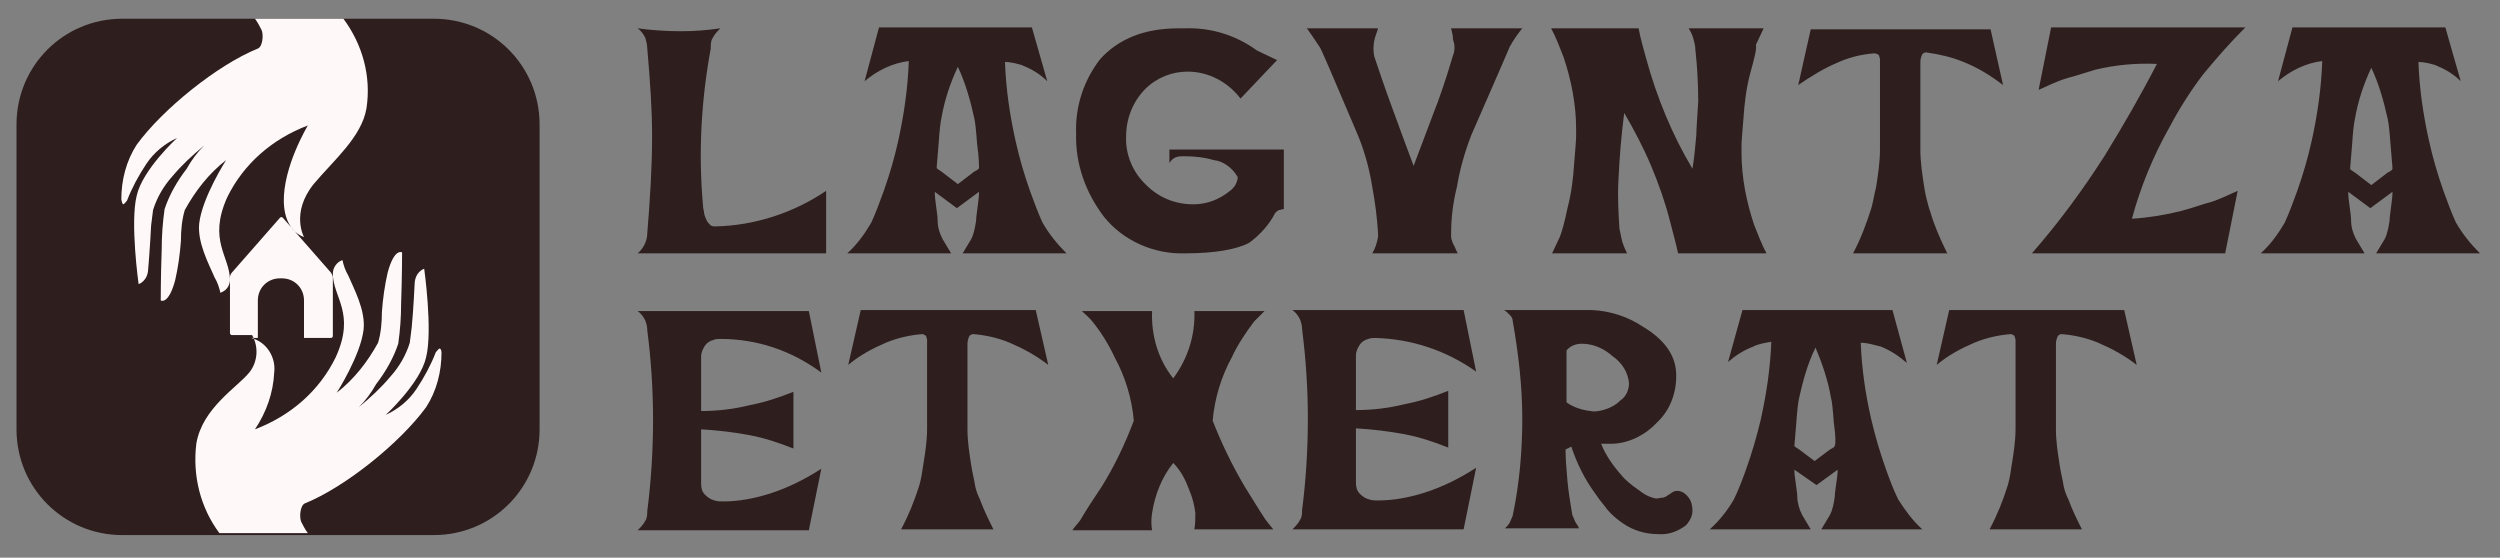
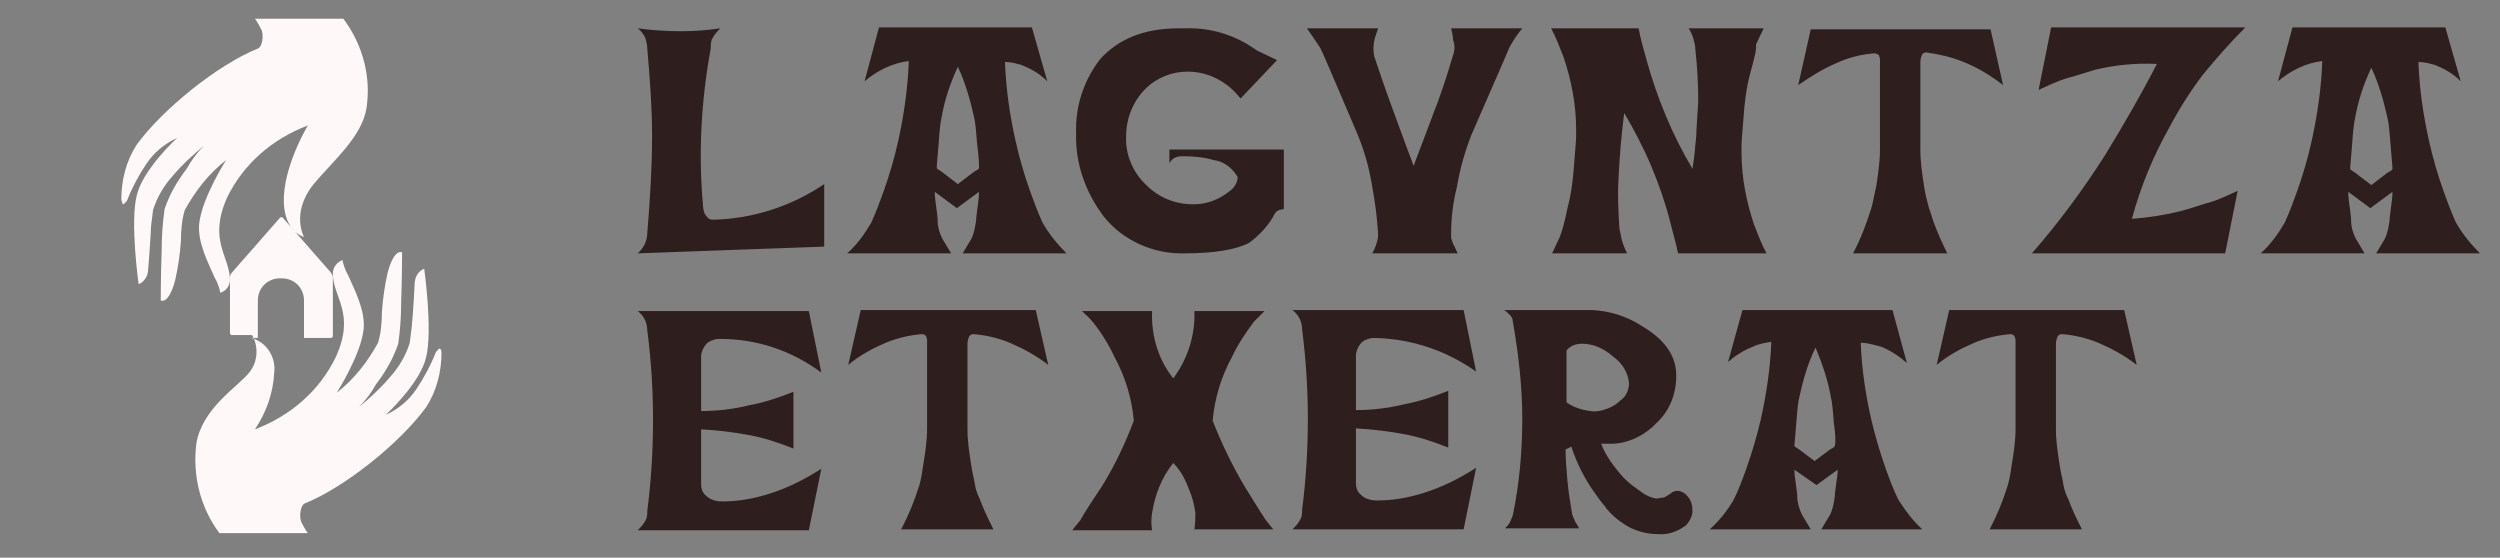
<svg xmlns="http://www.w3.org/2000/svg" version="1.1" id="Calque_1" x="0px" y="0px" viewBox="0 0 260 58" style="enable-background:new 0 0 260 58;" xml:space="preserve">
  <rect x="0" y="0" width="260" height="58" fill="#808080" stroke="none" />
  <style type="text/css">
	.st0{fill:#2E1E1E;}
	.st1{fill-rule:evenodd;clip-rule:evenodd;fill:#FFF8F8;}
</style>
  <g id="Groupe_218" transform="translate(-73.483 -336.452)">
-     <path id="Rectangle_462" class="st0" d="M86.2,338.4h32.4c6.1,0,11,4.9,11,11v31.7c0,6.1-4.9,11-11,11H86.2c-6.1,0-11-4.9-11-11   v-31.7C75.2,343.3,80.1,338.4,86.2,338.4z" />
    <path class="st1" d="M119.2,372.7c-0.1,0-0.4,0.4-0.4,0.4c-0.5,1.3-1.2,2.6-2,3.8c-0.8,1.2-1.9,2.1-3.2,2.7c0,0,3.6-3.3,4.2-6   c0.7-2.8-0.2-9.2-0.2-9.2s-1,0.3-1,1.7c0-0.2-0.1,2.4-0.3,4.4c-0.1,0.8-0.2,1.6-0.2,1.6c-0.4,1.3-1.1,2.5-2,3.5   c-1,1.2-2.1,2.2-3.3,3.2c0.7-0.7,1.3-1.5,1.8-2.4c1-1.3,1.8-2.7,2.3-4.2c0.2-1.4,0.3-2.8,0.3-4.2c0.1-2.8,0.1-5.3,0.1-5.3   s-0.8-0.5-1.5,2.1c-0.3,1.3-0.5,2.7-0.6,4.1c0,1.1-0.1,2.2-0.4,3.2c-1.1,2-2.5,3.8-4.3,5.2c0,0,2.5-3.9,2.8-6.6   c0.2-2-1-4.2-1.6-5.6c-0.3-0.5-0.5-1.1-0.6-1.6c-0.6,0.2-1,0.8-1,1.4c0,2.5,2.4,4.1,0.3,8.7c-1.7,3.5-4.7,6.1-8.4,7.5   c1.2-1.8,1.9-3.8,2-5.9c0.2-1.6-0.8-3.2-2.4-3.6h0.7v-3.9c0-1.3,1-2.3,2.3-2.3h0.2c1.3,0,2.3,1,2.3,2.3v3.9h2.8   c0.1,0,0.2-0.1,0.2-0.2v-6.1c0-0.2-0.1-0.3-0.2-0.5c0,0-4.9-5.6-5-5.7c-0.1-0.1-0.2-0.1-0.3,0c0,0,0,0,0,0c-0.1,0.1-5,5.7-5,5.7   c-0.1,0.1-0.2,0.3-0.2,0.5v0.3c0-2.5-2.3-4.1-0.3-8.6c1.7-3.5,4.7-6.1,8.4-7.5c0,0-2.6,4.3-2.5,8c0.1,3.1,2.1,3.6,2.1,3.6   s-1.4-2.5,1-5.5c2.1-2.5,5-4.9,5.5-7.9c0.5-3.3-0.4-6.6-2.4-9.3l-9.2,0c0.3,0.4,0.5,0.8,0.7,1.2c0.2,0.5,0.1,1.7-0.4,1.9   c-4.2,1.7-9.9,6.3-12.6,10c-1.1,1.7-1.6,3.7-1.6,5.7c0,0,0.1,0.5,0.2,0.5c0.1,0,0.4-0.4,0.4-0.4c0.5-1.3,1.2-2.6,2-3.8   c0.8-1.2,1.9-2.1,3.2-2.7c0,0-3.6,3.3-4.2,6c-0.7,2.8,0.2,9.2,0.2,9.2s1-0.3,1-1.7c0,0.2,0.2-2.4,0.3-4.4c0.1-0.8,0.2-1.6,0.2-1.6   c0.4-1.3,1.1-2.5,2-3.5c1-1.2,2.1-2.2,3.3-3.2c-0.7,0.7-1.3,1.5-1.8,2.4c-1,1.3-1.8,2.7-2.3,4.2c-0.2,1.4-0.3,2.8-0.3,4.2   c-0.1,2.8-0.1,5.3-0.1,5.3s0.8,0.5,1.5-2.1c0.3-1.3,0.5-2.7,0.6-4.1c0-1.1,0.1-2.2,0.4-3.2c1.1-2,2.5-3.8,4.3-5.2   c0,0-2.5,3.9-2.8,6.6c-0.2,2,1,4.2,1.6,5.6c0.3,0.5,0.5,1.1,0.6,1.6c0.6-0.2,1-0.7,1-1.4v5.6c0,0.1,0.1,0.2,0.2,0.2h2.1   c0.7,1.2,0.6,2.8-0.3,3.9c-1.2,1.5-4.9,3.7-5.5,7.4c-0.4,3.3,0.4,6.6,2.4,9.3l9.2,0c-0.3-0.4-0.5-0.8-0.7-1.2   c-0.2-0.5-0.1-1.7,0.4-1.9c4.2-1.7,9.9-6.3,12.6-10c1.1-1.7,1.6-3.7,1.6-5.7C119.4,373.2,119.4,372.7,119.2,372.7z" />
-     <path id="Tracé_1026" class="st0" d="M139.8,362.8c0.6-0.5,1-1.3,1-2.1c0.3-3.6,0.5-7,0.5-10.1c0-2.7-0.2-5.7-0.5-9.1   c0-0.4-0.1-0.7-0.2-1.1c-0.2-0.4-0.4-0.7-0.8-1c1.5,0.2,3,0.3,4.5,0.3c1.4,0,2.7-0.1,4.1-0.3c-0.3,0.3-0.6,0.6-0.8,1   c-0.2,0.3-0.2,0.7-0.2,1.1c-1,5.4-1.3,10.9-0.8,16.4c0,0,0,0.2,0.1,0.6c0,0.2,0.1,0.5,0.2,0.7c0.1,0.3,0.3,0.5,0.5,0.7   c0.2,0.1,0.3,0.1,0.5,0.1c4.1-0.1,8.1-1.4,11.5-3.7v6.5L139.8,362.8z M178,342.9c0.1,2.8,0.5,5.5,1.1,8.2c0.4,1.8,0.9,3.5,1.5,5.2   c0.4,1.1,0.8,2.2,1.3,3.3c0.7,1.2,1.5,2.2,2.5,3.2h-10.8c0.3-0.5,0.6-1,0.9-1.5c0.3-0.6,0.4-1.3,0.5-1.9c0-0.4,0.1-0.9,0.2-1.8   c0.1-0.7,0.1-1,0.1-1.2l-2.3,1.7l-2.3-1.7c0,0.1,0,0.5,0.1,1.2c0.1,0.8,0.2,1.4,0.2,1.8c0,0.7,0.2,1.3,0.5,1.9l0.9,1.5h-10.8   c1-0.9,1.8-2,2.5-3.2c0.5-1.1,0.9-2.2,1.3-3.3c0.6-1.7,1.1-3.4,1.5-5.2c0.6-2.7,1-5.5,1.1-8.3c-1.7,0.2-3.3,1-4.6,2.1l1.5-5.6h15.9   l1.6,5.6c-0.8-0.8-1.7-1.3-2.7-1.7C179.3,343.1,178.7,342.9,178,342.9L178,342.9z M175.1,351.4c-0.1-1.4-0.2-2.3-0.3-2.7   c-0.4-1.8-0.9-3.6-1.7-5.3c-0.8,1.7-1.4,3.5-1.7,5.3c-0.1,0.4-0.2,1.2-0.3,2.7c-0.1,1.4-0.2,2.2-0.2,2.5c0,0.1,0.2,0.2,0.5,0.4   l1.7,1.3l1.7-1.3c0.4-0.2,0.5-0.3,0.5-0.4C175.3,353.7,175.3,352.8,175.1,351.4L175.1,351.4z M199.7,353.1c-1-0.3-2.1-0.4-3.1-0.4   c-0.3,0-0.5,0-0.8,0.1c-0.3,0.1-0.5,0.3-0.7,0.6V352H207v6.2c-0.2,0-0.4,0.1-0.5,0.1c-0.2,0.1-0.3,0.2-0.4,0.3   c-0.6,1.2-1.6,2.3-2.7,3.1c-1.3,0.7-3.6,1.1-6.7,1.1c-3.2,0.1-6.4-1.3-8.4-3.8c-1.9-2.5-3-5.5-2.9-8.7c-0.1-2.8,0.8-5.5,2.5-7.7   c1.9-2.1,4.6-3.2,8.1-3.2c0.3,0,0.5,0,0.7,0c2.7-0.1,5.3,0.7,7.5,2.3l2.1,1l-3.8,4c-1.3-1.7-3.3-2.8-5.5-2.8   c-1.6,0-3.2,0.6-4.4,1.8c-1.3,1.3-2,3.1-2,4.9c-0.1,1.9,0.7,3.8,2.1,5.1c1.3,1.3,3,2,4.9,2c1.4,0,2.7-0.5,3.8-1.4   c0.4-0.3,0.7-0.7,0.8-1.3c0-0.1,0-0.2-0.1-0.3C201.6,353.9,200.7,353.2,199.7,353.1L199.7,353.1z M224.4,339.4h7.4   c-0.5,0.6-0.9,1.2-1.3,1.9c-1.4,3.3-2.8,6.4-4,9.2c-0.7,1.8-1.2,3.6-1.5,5.4c-0.4,1.6-0.6,3.2-0.6,4.8c0,0.1,0,0.3,0,0.4   c0,0.2,0.1,0.4,0.2,0.7c0.2,0.3,0.3,0.7,0.5,1h-8.9c0.3-0.5,0.5-1.1,0.6-1.7c0-0.1,0-0.3,0-0.4c-0.1-1.6-0.3-3.2-0.6-4.8   c-0.3-1.9-0.8-3.7-1.5-5.4c-2.6-6.1-3.9-9.2-4-9.2c-0.6-0.9-1-1.5-1.3-1.9h7.4c-0.1,0.4-0.3,0.8-0.4,1.3c-0.1,0.5-0.1,1.1,0,1.6   c1.1,3.3,1.7,4.9,1.7,4.9c1.1,3,1.9,5.2,2.4,6.5c1.6-4.2,2.4-6.4,2.5-6.6c0.8-2.2,1.3-3.9,1.6-4.9c0.2-0.5,0.2-1.1,0-1.6   C224.6,340.2,224.5,339.8,224.4,339.4L224.4,339.4z M255.5,344.1c-0.4,1.5-0.6,3.1-0.7,4.7c-0.1,1.3-0.2,2.3-0.2,2.8   c0,0.2,0,0.5,0,0.7c0,2.6,0.5,5.1,1.3,7.5c0.4,1,0.8,2.1,1.3,3l-9.2,0c-0.2-1-0.5-2-0.8-3.2c-0.5-2-1.2-4-2-5.9   c-0.8-1.9-1.8-3.8-2.8-5.5c-0.3,2.3-0.5,4.7-0.6,7c-0.1,1.7,0,3.3,0.1,5c0.1,0.5,0.2,1,0.3,1.4c0.2,0.6,0.4,1,0.5,1.2h-7.8   c0.3-0.6,0.5-1.1,0.8-1.7c0.2-0.5,0.5-1.5,0.8-3c0.4-1.5,0.6-3.1,0.7-4.7c0.1-1.3,0.2-2.3,0.2-2.8c0-0.2,0-0.5,0-0.7   c0-2.6-0.5-5.1-1.3-7.5c-0.4-1-0.8-2.1-1.3-3h9.1c0.2,1.1,0.5,2.1,0.8,3.2c1.1,4,2.7,7.9,4.8,11.4c0.2-1.2,0.3-2.4,0.4-3.5   c0-0.6,0.1-1.8,0.2-3.5c0-1.8-0.1-3.6-0.3-5.4c0-0.4-0.1-0.7-0.2-1.1c-0.1-0.4-0.3-0.8-0.5-1.1h7.8c-0.3,0.6-0.5,1.1-0.8,1.7   C256.2,341.6,255.9,342.6,255.5,344.1L255.5,344.1z M277.7,342.9c-1.2-0.5-2.5-0.8-3.9-1c-0.2,0-0.3,0.1-0.4,0.2   c-0.1,0.2-0.2,0.5-0.2,0.8v9.1c0,1.3,0.2,2.6,0.4,3.9c0.1,0.7,0.3,1.5,0.5,2.2c0.2,0.5,0.3,1,0.5,1.5c0.4,1.1,0.9,2.2,1.4,3.2h-9.8   c0.8-1.5,1.4-3.1,1.9-4.7c0.2-0.7,0.3-1.4,0.5-2.2c0.2-1.3,0.4-2.6,0.4-3.9v-9.1c0-0.1,0-0.2,0-0.3c0-0.1-0.1-0.3-0.1-0.4   c-0.1-0.1-0.3-0.2-0.5-0.2c-1.3,0.1-2.6,0.4-3.9,1c-1.4,0.6-2.7,1.4-4,2.3l1.3-5.8h18.7l1.3,5.8   C280.5,344.3,279.2,343.5,277.7,342.9L277.7,342.9z M302.6,344.2c-1.3,1.7-2.5,3.6-3.5,5.5c-1.7,3-3,6.2-3.9,9.5   c1.7-0.1,3.5-0.4,5.1-0.8c1.5-0.4,2.5-0.8,3-0.9c1-0.3,2-0.8,2.9-1.2l-1.3,6.5h-20.1c2.8-3.2,5.3-6.6,7.6-10.2   c1.9-3.1,3.7-6.2,5.4-9.5c-2.2-0.1-4.3,0.1-6.4,0.6c-1.6,0.5-2.6,0.8-3,0.9c-1,0.3-2,0.8-2.9,1.2l1.3-6.5H307   C305.4,340.9,304,342.5,302.6,344.2L302.6,344.2z M325,342.9c0.1,2.8,0.5,5.5,1.1,8.2c0.4,1.8,0.9,3.5,1.5,5.2   c0.4,1.1,0.8,2.2,1.3,3.3c0.7,1.2,1.5,2.2,2.5,3.2h-10.8l0.9-1.5c0.3-0.6,0.4-1.3,0.5-1.9c0-0.4,0.1-0.9,0.2-1.8   c0.1-0.7,0.1-1,0.1-1.2l-2.3,1.7l-2.3-1.7c0,0.1,0,0.5,0.1,1.2c0.1,0.8,0.2,1.4,0.2,1.8c0,0.7,0.2,1.3,0.5,1.9l0.9,1.5h-10.8   c1-0.9,1.8-2,2.5-3.2c0.5-1.1,0.9-2.2,1.3-3.3c0.6-1.7,1.1-3.4,1.5-5.2c0.6-2.7,1-5.5,1.1-8.3c-1.7,0.2-3.3,1-4.6,2.1l1.5-5.6h15.9   l1.6,5.6c-0.8-0.8-1.7-1.3-2.7-1.7C326.3,343.1,325.7,342.9,325,342.9L325,342.9z M322.1,351.5c-0.1-1.4-0.2-2.3-0.3-2.7   c-0.4-1.8-0.9-3.6-1.7-5.3c-0.8,1.7-1.4,3.5-1.7,5.3c-0.1,0.4-0.2,1.2-0.3,2.7c-0.1,1.4-0.2,2.2-0.2,2.5c0,0.1,0.2,0.2,0.5,0.4   l1.7,1.3l1.7-1.3c0.4-0.2,0.5-0.3,0.5-0.4C322.3,353.7,322.2,352.8,322.1,351.5L322.1,351.5z" />
+     <path id="Tracé_1026" class="st0" d="M139.8,362.8c0.6-0.5,1-1.3,1-2.1c0.3-3.6,0.5-7,0.5-10.1c0-2.7-0.2-5.7-0.5-9.1   c0-0.4-0.1-0.7-0.2-1.1c-0.2-0.4-0.4-0.7-0.8-1c1.5,0.2,3,0.3,4.5,0.3c1.4,0,2.7-0.1,4.1-0.3c-0.3,0.3-0.6,0.6-0.8,1   c-0.2,0.3-0.2,0.7-0.2,1.1c-1,5.4-1.3,10.9-0.8,16.4c0,0,0,0.2,0.1,0.6c0.1,0.3,0.3,0.5,0.5,0.7   c0.2,0.1,0.3,0.1,0.5,0.1c4.1-0.1,8.1-1.4,11.5-3.7v6.5L139.8,362.8z M178,342.9c0.1,2.8,0.5,5.5,1.1,8.2c0.4,1.8,0.9,3.5,1.5,5.2   c0.4,1.1,0.8,2.2,1.3,3.3c0.7,1.2,1.5,2.2,2.5,3.2h-10.8c0.3-0.5,0.6-1,0.9-1.5c0.3-0.6,0.4-1.3,0.5-1.9c0-0.4,0.1-0.9,0.2-1.8   c0.1-0.7,0.1-1,0.1-1.2l-2.3,1.7l-2.3-1.7c0,0.1,0,0.5,0.1,1.2c0.1,0.8,0.2,1.4,0.2,1.8c0,0.7,0.2,1.3,0.5,1.9l0.9,1.5h-10.8   c1-0.9,1.8-2,2.5-3.2c0.5-1.1,0.9-2.2,1.3-3.3c0.6-1.7,1.1-3.4,1.5-5.2c0.6-2.7,1-5.5,1.1-8.3c-1.7,0.2-3.3,1-4.6,2.1l1.5-5.6h15.9   l1.6,5.6c-0.8-0.8-1.7-1.3-2.7-1.7C179.3,343.1,178.7,342.9,178,342.9L178,342.9z M175.1,351.4c-0.1-1.4-0.2-2.3-0.3-2.7   c-0.4-1.8-0.9-3.6-1.7-5.3c-0.8,1.7-1.4,3.5-1.7,5.3c-0.1,0.4-0.2,1.2-0.3,2.7c-0.1,1.4-0.2,2.2-0.2,2.5c0,0.1,0.2,0.2,0.5,0.4   l1.7,1.3l1.7-1.3c0.4-0.2,0.5-0.3,0.5-0.4C175.3,353.7,175.3,352.8,175.1,351.4L175.1,351.4z M199.7,353.1c-1-0.3-2.1-0.4-3.1-0.4   c-0.3,0-0.5,0-0.8,0.1c-0.3,0.1-0.5,0.3-0.7,0.6V352H207v6.2c-0.2,0-0.4,0.1-0.5,0.1c-0.2,0.1-0.3,0.2-0.4,0.3   c-0.6,1.2-1.6,2.3-2.7,3.1c-1.3,0.7-3.6,1.1-6.7,1.1c-3.2,0.1-6.4-1.3-8.4-3.8c-1.9-2.5-3-5.5-2.9-8.7c-0.1-2.8,0.8-5.5,2.5-7.7   c1.9-2.1,4.6-3.2,8.1-3.2c0.3,0,0.5,0,0.7,0c2.7-0.1,5.3,0.7,7.5,2.3l2.1,1l-3.8,4c-1.3-1.7-3.3-2.8-5.5-2.8   c-1.6,0-3.2,0.6-4.4,1.8c-1.3,1.3-2,3.1-2,4.9c-0.1,1.9,0.7,3.8,2.1,5.1c1.3,1.3,3,2,4.9,2c1.4,0,2.7-0.5,3.8-1.4   c0.4-0.3,0.7-0.7,0.8-1.3c0-0.1,0-0.2-0.1-0.3C201.6,353.9,200.7,353.2,199.7,353.1L199.7,353.1z M224.4,339.4h7.4   c-0.5,0.6-0.9,1.2-1.3,1.9c-1.4,3.3-2.8,6.4-4,9.2c-0.7,1.8-1.2,3.6-1.5,5.4c-0.4,1.6-0.6,3.2-0.6,4.8c0,0.1,0,0.3,0,0.4   c0,0.2,0.1,0.4,0.2,0.7c0.2,0.3,0.3,0.7,0.5,1h-8.9c0.3-0.5,0.5-1.1,0.6-1.7c0-0.1,0-0.3,0-0.4c-0.1-1.6-0.3-3.2-0.6-4.8   c-0.3-1.9-0.8-3.7-1.5-5.4c-2.6-6.1-3.9-9.2-4-9.2c-0.6-0.9-1-1.5-1.3-1.9h7.4c-0.1,0.4-0.3,0.8-0.4,1.3c-0.1,0.5-0.1,1.1,0,1.6   c1.1,3.3,1.7,4.9,1.7,4.9c1.1,3,1.9,5.2,2.4,6.5c1.6-4.2,2.4-6.4,2.5-6.6c0.8-2.2,1.3-3.9,1.6-4.9c0.2-0.5,0.2-1.1,0-1.6   C224.6,340.2,224.5,339.8,224.4,339.4L224.4,339.4z M255.5,344.1c-0.4,1.5-0.6,3.1-0.7,4.7c-0.1,1.3-0.2,2.3-0.2,2.8   c0,0.2,0,0.5,0,0.7c0,2.6,0.5,5.1,1.3,7.5c0.4,1,0.8,2.1,1.3,3l-9.2,0c-0.2-1-0.5-2-0.8-3.2c-0.5-2-1.2-4-2-5.9   c-0.8-1.9-1.8-3.8-2.8-5.5c-0.3,2.3-0.5,4.7-0.6,7c-0.1,1.7,0,3.3,0.1,5c0.1,0.5,0.2,1,0.3,1.4c0.2,0.6,0.4,1,0.5,1.2h-7.8   c0.3-0.6,0.5-1.1,0.8-1.7c0.2-0.5,0.5-1.5,0.8-3c0.4-1.5,0.6-3.1,0.7-4.7c0.1-1.3,0.2-2.3,0.2-2.8c0-0.2,0-0.5,0-0.7   c0-2.6-0.5-5.1-1.3-7.5c-0.4-1-0.8-2.1-1.3-3h9.1c0.2,1.1,0.5,2.1,0.8,3.2c1.1,4,2.7,7.9,4.8,11.4c0.2-1.2,0.3-2.4,0.4-3.5   c0-0.6,0.1-1.8,0.2-3.5c0-1.8-0.1-3.6-0.3-5.4c0-0.4-0.1-0.7-0.2-1.1c-0.1-0.4-0.3-0.8-0.5-1.1h7.8c-0.3,0.6-0.5,1.1-0.8,1.7   C256.2,341.6,255.9,342.6,255.5,344.1L255.5,344.1z M277.7,342.9c-1.2-0.5-2.5-0.8-3.9-1c-0.2,0-0.3,0.1-0.4,0.2   c-0.1,0.2-0.2,0.5-0.2,0.8v9.1c0,1.3,0.2,2.6,0.4,3.9c0.1,0.7,0.3,1.5,0.5,2.2c0.2,0.5,0.3,1,0.5,1.5c0.4,1.1,0.9,2.2,1.4,3.2h-9.8   c0.8-1.5,1.4-3.1,1.9-4.7c0.2-0.7,0.3-1.4,0.5-2.2c0.2-1.3,0.4-2.6,0.4-3.9v-9.1c0-0.1,0-0.2,0-0.3c0-0.1-0.1-0.3-0.1-0.4   c-0.1-0.1-0.3-0.2-0.5-0.2c-1.3,0.1-2.6,0.4-3.9,1c-1.4,0.6-2.7,1.4-4,2.3l1.3-5.8h18.7l1.3,5.8   C280.5,344.3,279.2,343.5,277.7,342.9L277.7,342.9z M302.6,344.2c-1.3,1.7-2.5,3.6-3.5,5.5c-1.7,3-3,6.2-3.9,9.5   c1.7-0.1,3.5-0.4,5.1-0.8c1.5-0.4,2.5-0.8,3-0.9c1-0.3,2-0.8,2.9-1.2l-1.3,6.5h-20.1c2.8-3.2,5.3-6.6,7.6-10.2   c1.9-3.1,3.7-6.2,5.4-9.5c-2.2-0.1-4.3,0.1-6.4,0.6c-1.6,0.5-2.6,0.8-3,0.9c-1,0.3-2,0.8-2.9,1.2l1.3-6.5H307   C305.4,340.9,304,342.5,302.6,344.2L302.6,344.2z M325,342.9c0.1,2.8,0.5,5.5,1.1,8.2c0.4,1.8,0.9,3.5,1.5,5.2   c0.4,1.1,0.8,2.2,1.3,3.3c0.7,1.2,1.5,2.2,2.5,3.2h-10.8l0.9-1.5c0.3-0.6,0.4-1.3,0.5-1.9c0-0.4,0.1-0.9,0.2-1.8   c0.1-0.7,0.1-1,0.1-1.2l-2.3,1.7l-2.3-1.7c0,0.1,0,0.5,0.1,1.2c0.1,0.8,0.2,1.4,0.2,1.8c0,0.7,0.2,1.3,0.5,1.9l0.9,1.5h-10.8   c1-0.9,1.8-2,2.5-3.2c0.5-1.1,0.9-2.2,1.3-3.3c0.6-1.7,1.1-3.4,1.5-5.2c0.6-2.7,1-5.5,1.1-8.3c-1.7,0.2-3.3,1-4.6,2.1l1.5-5.6h15.9   l1.6,5.6c-0.8-0.8-1.7-1.3-2.7-1.7C326.3,343.1,325.7,342.9,325,342.9L325,342.9z M322.1,351.5c-0.1-1.4-0.2-2.3-0.3-2.7   c-0.4-1.8-0.9-3.6-1.7-5.3c-0.8,1.7-1.4,3.5-1.7,5.3c-0.1,0.4-0.2,1.2-0.3,2.7c-0.1,1.4-0.2,2.2-0.2,2.5c0,0.1,0.2,0.2,0.5,0.4   l1.7,1.3l1.7-1.3c0.4-0.2,0.5-0.3,0.5-0.4C322.3,353.7,322.2,352.8,322.1,351.5L322.1,351.5z" />
    <path id="Tracé_1027" class="st0" d="M148.4,371.7c-0.2,0-0.5,0-0.7,0.1c-0.4,0.1-0.7,0.3-0.9,0.6c-0.2,0.3-0.4,0.7-0.4,1.1v5.7   c1.7,0,3.4-0.2,5-0.6c1.6-0.3,3.1-0.8,4.6-1.4v5.9c-1.5-0.6-3-1.1-4.6-1.4c-1.6-0.3-3.3-0.5-5-0.6v5.7c0,0.4,0.1,0.8,0.4,1.1   c0.3,0.3,0.6,0.5,1,0.6c0.3,0.1,0.6,0.1,0.9,0.1c1.6,0,3.2-0.3,4.8-0.8c1.9-0.6,3.7-1.5,5.4-2.6l-1.3,6.4h-17.8   c0.3-0.3,0.6-0.6,0.8-1c0.2-0.3,0.2-0.7,0.2-1c0.4-3.1,0.6-6.3,0.6-9.5c0-3.1-0.2-6.2-0.6-9.3c0-0.4-0.1-0.7-0.2-1   c-0.2-0.4-0.4-0.7-0.8-1h17.8l1.3,6.4C155.8,372.9,152.2,371.7,148.4,371.7L148.4,371.7z M178.5,372.1c-1.2-0.5-2.5-0.8-3.8-0.9   c-0.2,0-0.3,0.1-0.4,0.2c-0.1,0.2-0.2,0.5-0.2,0.8v8.9c0,1.3,0.2,2.5,0.4,3.8c0.1,0.7,0.3,1.4,0.4,2.1c0.1,0.5,0.3,1,0.5,1.4   c0.4,1.1,0.9,2.1,1.4,3.1h-9.6c0.8-1.5,1.4-3,1.9-4.6c0.2-0.7,0.3-1.4,0.4-2.1c0.2-1.2,0.4-2.5,0.4-3.8v-8.9c0-0.1,0-0.2,0-0.3   c0-0.1-0.1-0.3-0.1-0.4c-0.1-0.1-0.3-0.2-0.4-0.2c-1.3,0.1-2.6,0.4-3.8,0.9c-1.4,0.6-2.7,1.3-3.9,2.3l1.3-5.7h18.2l1.3,5.7   C181.2,373.4,179.9,372.7,178.5,372.1L178.5,372.1z M205.1,390.5c0,0,0.3,0.4,0.8,1h-8.2c0.1-0.6,0.1-1.2,0.1-1.7   c-0.1-0.8-0.3-1.6-0.6-2.3c-0.4-1.1-0.9-2.1-1.7-2.9c-1.2,1.5-1.9,3.3-2.2,5.2c-0.1,0.6-0.1,1.2,0,1.8H185c0.2-0.3,0.5-0.6,0.8-1   c0.7-1.2,1.5-2.4,2.3-3.6c1.3-2.1,2.4-4.4,3.3-6.8c-0.2-2.3-0.9-4.6-2-6.6c-0.6-1.3-1.4-2.6-2.3-3.7c-0.3-0.4-0.7-0.7-1.1-1.1h7.3   c-0.1,2.5,0.6,5,2.2,7c1.5-2,2.3-4.5,2.2-7h7.3c-0.2,0.2-0.6,0.6-1.1,1.1c-0.9,1.2-1.7,2.4-2.3,3.7c-1.1,2-1.8,4.3-2,6.6   c0.9,2.3,2,4.6,3.3,6.8C203.6,388.1,204.3,389.3,205.1,390.5L205.1,390.5z M216.5,371.6c-0.2,0-0.5,0-0.7,0.1   c-0.4,0.1-0.7,0.3-0.9,0.6c-0.2,0.3-0.4,0.7-0.4,1.1v5.7c1.7,0,3.4-0.2,5-0.6c1.6-0.3,3.1-0.8,4.6-1.4v5.9c-1.5-0.6-3-1.1-4.6-1.4   c-1.6-0.3-3.3-0.5-5-0.6v5.7c0,0.4,0.1,0.8,0.4,1.1c0.3,0.3,0.6,0.5,1,0.6c0.3,0.1,0.6,0.1,0.9,0.1c1.6,0,3.2-0.3,4.8-0.8   c1.9-0.6,3.7-1.5,5.4-2.6l-1.3,6.4h-17.8c0.3-0.3,0.6-0.6,0.8-1c0.2-0.3,0.2-0.7,0.2-1c0.4-3.1,0.6-6.3,0.6-9.5   c0-3.1-0.2-6.2-0.6-9.3c0-0.4-0.1-0.7-0.2-1c-0.2-0.4-0.4-0.7-0.8-1h17.8l1.3,6.4C223.9,372.9,220.3,371.7,216.5,371.6L216.5,371.6   z M248.8,391.1c-0.8,0.6-1.8,1-2.9,0.9c-1.3,0-2.6-0.4-3.6-1.1c-0.6-0.4-1.2-0.9-1.7-1.5c-0.1-0.2-0.6-0.7-1.2-1.6   c-1.1-1.5-1.9-3.1-2.5-4.9l-0.6,0.3c0,1,0.1,2.1,0.2,3.3c0.1,1.1,0.3,2.3,0.5,3.5c0.1,0.2,0.2,0.5,0.3,0.7c0.1,0.2,0.3,0.4,0.4,0.7   H230c0.2-0.2,0.4-0.4,0.5-0.6c0.1-0.2,0.2-0.5,0.3-0.7c0.7-3.3,1-6.7,1-10.1c0-3.4-0.4-6.8-1-10.2c0-0.2-0.1-0.4-0.3-0.6   c-0.2-0.2-0.4-0.4-0.6-0.5h8.2l1,0c1.9,0.1,3.7,0.7,5.2,1.7c2.2,1.3,3.4,2.9,3.5,4.8c0.1,2-0.6,3.9-2,5.2c-1.3,1.4-3.2,2.3-5.1,2.2   c-0.2,0-0.5,0-0.7,0c0.5,1.3,1.4,2.5,2.4,3.6c0.6,0.6,1.2,1,1.9,1.5c0.4,0.3,0.9,0.5,1.4,0.6c0.3,0,0.5-0.1,0.8-0.1   c0.3-0.1,0.5-0.3,0.7-0.4c0.2-0.2,0.5-0.3,0.7-0.3c0.5,0,0.9,0.3,1.2,0.7c0.3,0.4,0.4,0.9,0.4,1.4   C249.5,390.1,249.2,390.7,248.8,391.1L248.8,391.1z M240.2,379.1c0.7-0.2,1.3-0.5,1.8-1c0.6-0.4,0.9-1.1,0.9-1.8   c-0.1-1.1-0.7-2.1-1.7-2.8c-0.9-0.8-2-1.3-3.2-1.3c-0.6,0-1.2,0.2-1.6,0.7l0,5.4c0.7,0.5,1.6,0.8,2.5,0.9   C239.3,379.3,239.8,379.2,240.2,379.1L240.2,379.1z M267,372.1c0.1,2.7,0.5,5.4,1.1,8c0.4,1.7,0.9,3.4,1.5,5.1   c0.4,1.1,0.8,2.2,1.3,3.2c0.7,1.1,1.5,2.2,2.5,3.1h-10.5c0.3-0.5,0.6-1,0.9-1.5c0.3-0.6,0.4-1.2,0.5-1.9c0-0.4,0.1-0.9,0.2-1.7   c0.1-0.6,0.1-1,0.1-1.1l-2.2,1.6l-2.3-1.6c0,0.1,0,0.5,0.1,1.1c0.1,0.8,0.2,1.4,0.2,1.7c0,0.6,0.2,1.3,0.5,1.9l0.9,1.5h-10.5   c1-0.9,1.8-1.9,2.5-3.1c0.5-1,0.9-2.1,1.3-3.2c0.6-1.7,1.1-3.4,1.5-5.1c0.6-2.7,1-5.4,1.1-8.1c-0.6,0.1-1.3,0.2-1.9,0.5   c-1,0.4-1.8,0.9-2.6,1.6l1.5-5.4h15.6l1.5,5.5c-0.8-0.7-1.7-1.3-2.7-1.7C268.3,372.3,267.7,372.1,267,372.1L267,372.1z    M264.2,380.4c-0.1-1.4-0.2-2.3-0.3-2.6c-0.3-1.8-0.9-3.5-1.6-5.2c-0.8,1.6-1.3,3.4-1.7,5.2c-0.1,0.4-0.2,1.2-0.3,2.6   c-0.1,1.4-0.2,2.2-0.2,2.4c0,0.1,0.2,0.2,0.5,0.4l1.6,1.2l1.6-1.2c0.4-0.2,0.5-0.3,0.5-0.4C264.4,382.6,264.4,381.8,264.2,380.4   L264.2,380.4z M291.7,372.1c-1.2-0.5-2.5-0.8-3.8-0.9c-0.2,0-0.3,0.1-0.4,0.2c-0.1,0.2-0.2,0.5-0.2,0.8v8.9c0,1.3,0.2,2.5,0.4,3.8   c0.1,0.7,0.3,1.4,0.4,2.1c0.1,0.5,0.3,1,0.5,1.4c0.4,1.1,0.9,2.1,1.4,3.1h-9.6c0.8-1.5,1.4-3,1.9-4.6c0.2-0.7,0.3-1.4,0.4-2.1   c0.2-1.2,0.4-2.5,0.4-3.8v-8.9c0-0.1,0-0.2,0-0.3c0-0.1-0.1-0.3-0.1-0.4c-0.1-0.1-0.3-0.2-0.4-0.2c-1.3,0.1-2.6,0.4-3.8,0.9   c-1.4,0.6-2.7,1.3-3.9,2.3l1.3-5.7h18.2l1.3,5.7C294.4,373.4,293.1,372.7,291.7,372.1L291.7,372.1z" />
  </g>
</svg>